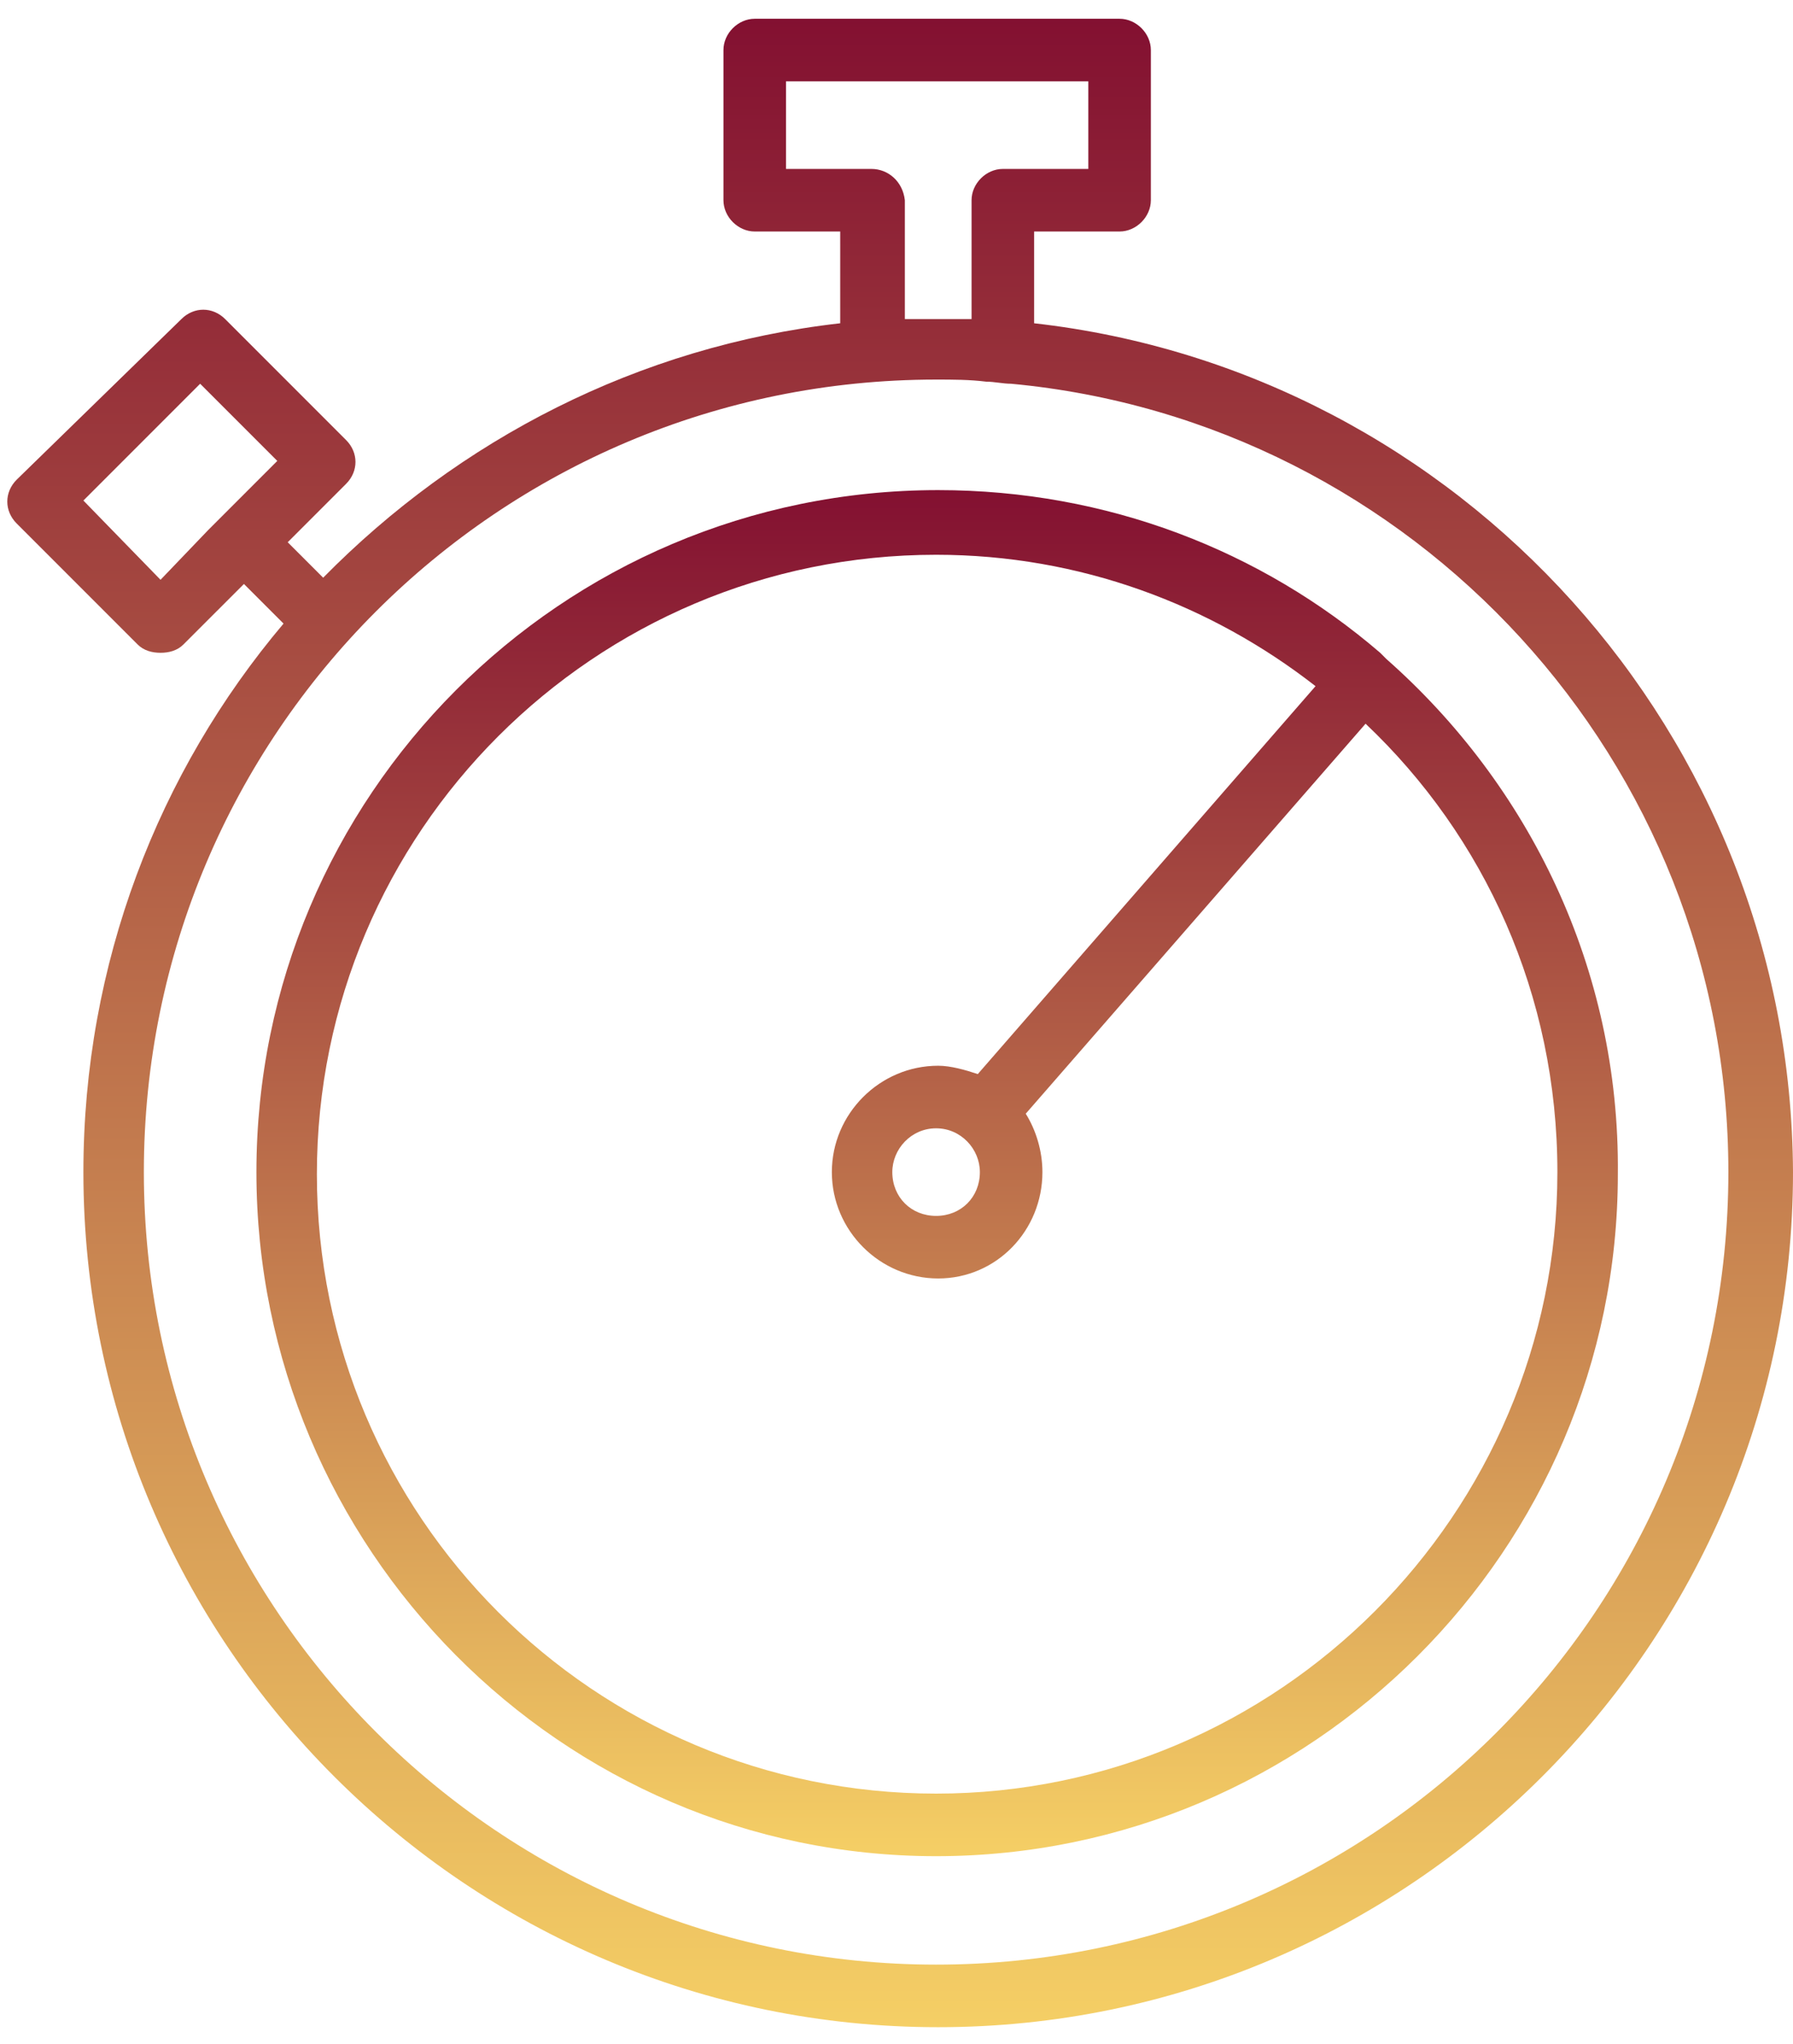
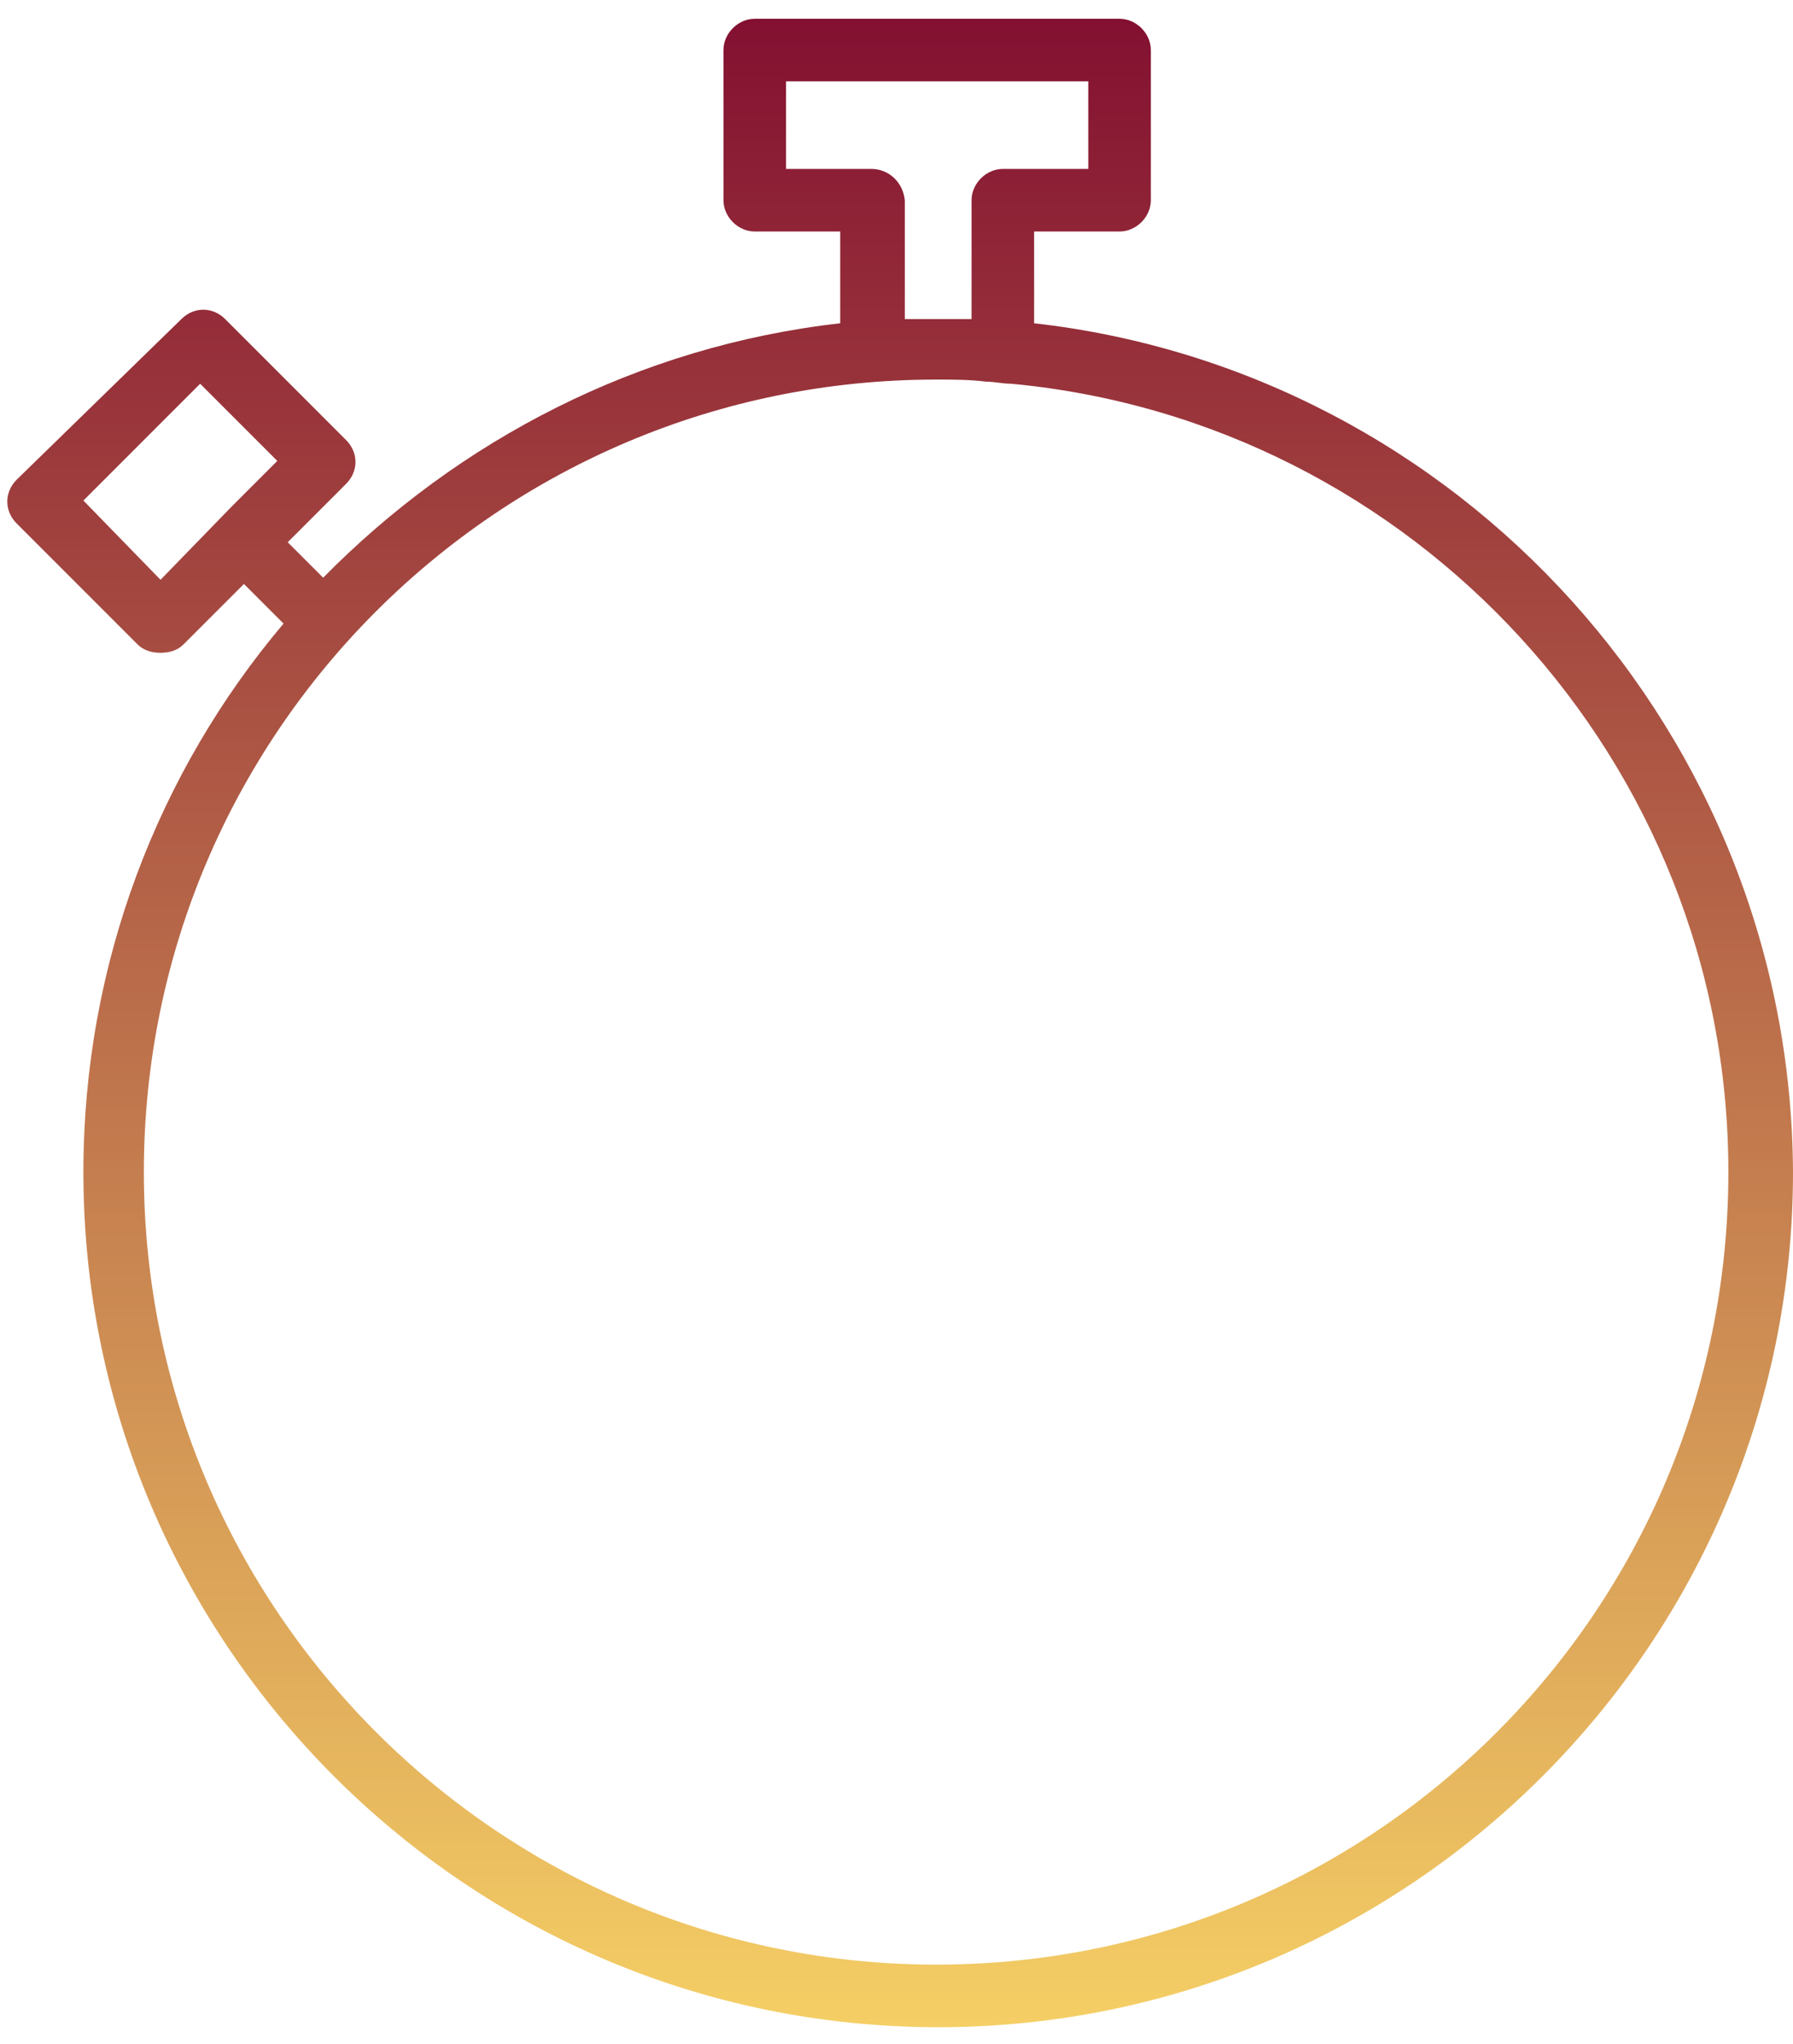
<svg xmlns="http://www.w3.org/2000/svg" width="86" height="98" viewBox="0 0 86 98" fill="none">
-   <path d="M49.6 15.5V11.1H53.7C54.5 11.1 55.2 10.4 55.2 9.6V2.4C55.2 1.6 54.5 0.9 53.7 0.9H36.2C35.4 0.9 34.7 1.6 34.7 2.4V9.6C34.7 10.4 35.4 11.1 36.2 11.1H40.3V15.5C30.6 16.6 22 21.1 15.5 27.7L13.8 26L16.6 23.2C17.2 22.6 17.2 21.7 16.6 21.1L10.8 15.3C10.2 14.7 9.3 14.7 8.7 15.3L0.8 23C0.2 23.6 0.2 24.5 0.8 25.1L6.6 30.9C6.9 31.2 7.3 31.3 7.7 31.3C8.1 31.3 8.5 31.2 8.8 30.9L11.7 28L13.6 29.9C7.6 37 4 46.2 4 56.2C4 78.8 22.4 97.2 45 97.2C67.6 97.2 86 78.8 86 56.2C85.9 35.2 70 17.8 49.6 15.5ZM7.7 27.8L4 24L9.6 18.4L13.3 22.1L11.1 24.3C10.8 24.6 10.4 25 10 25.4L7.7 27.8ZM41.8 8.1H37.7V3.9H52.2V8.1H48.1C47.3 8.1 46.6 8.8 46.6 9.6V15.3C46.1 15.3 45.5 15.3 45 15.3C44.5 15.3 43.9 15.3 43.4 15.3V9.6C43.3 8.7 42.6 8.1 41.8 8.1ZM44.9 94.2C24 94.2 6.9 77.2 6.9 56.2C6.9 35.2 23.9 18.2 44.9 18.2C45.7 18.2 46.5 18.2 47.3 18.3C47.7 18.3 48.1 18.4 48.5 18.4C67.8 20.2 82.9 36.5 82.9 56.2C82.9 77.2 65.9 94.2 44.9 94.2Z" fill="url(#paint0_linear_3308_5)" />
-   <path d="M66.499 31.6C66.399 31.5 66.299 31.4 66.199 31.3C60.499 26.4 53.099 23.5 44.999 23.5C26.899 23.5 12.299 38.2 12.299 56.2C12.299 74.2 26.899 89 44.899 89C62.899 89 77.599 74.3 77.599 56.3C77.699 46.4 73.299 37.6 66.499 31.6ZM44.899 86C28.499 86 15.199 72.7 15.199 56.3C15.199 39.9 28.499 26.6 44.899 26.6C51.799 26.6 58.099 29 63.099 32.9L46.899 51.5C46.299 51.3 45.599 51.1 44.999 51.1C42.199 51.1 39.899 53.4 39.899 56.2C39.899 59 42.199 61.3 44.999 61.3C47.799 61.3 49.999 59 49.999 56.2C49.999 55.2 49.699 54.2 49.199 53.4L65.499 34.7C71.199 40.1 74.699 47.7 74.699 56.2C74.699 72.6 61.299 86 44.899 86ZM46.999 56.2C46.999 57.4 46.099 58.3 44.899 58.3C43.699 58.3 42.799 57.4 42.799 56.2C42.799 55.1 43.699 54.1 44.899 54.1C46.099 54.1 46.999 55.1 46.999 56.2Z" fill="url(#paint1_linear_3308_5)" />
+   <path d="M49.6 15.5V11.1H53.7C54.5 11.1 55.2 10.4 55.2 9.6V2.4C55.2 1.6 54.5 0.9 53.7 0.9H36.2C35.4 0.9 34.7 1.6 34.7 2.4V9.6C34.7 10.4 35.4 11.1 36.2 11.1H40.3V15.5C30.6 16.6 22 21.1 15.5 27.7L13.8 26L16.6 23.2C17.2 22.6 17.2 21.7 16.6 21.1L10.8 15.3C10.2 14.7 9.3 14.7 8.7 15.3L0.8 23C0.2 23.6 0.2 24.5 0.8 25.1L6.6 30.9C6.9 31.2 7.3 31.3 7.7 31.3C8.1 31.3 8.5 31.2 8.8 30.9L11.7 28L13.6 29.9C7.6 37 4 46.2 4 56.2C4 78.8 22.4 97.2 45 97.2C67.6 97.2 86 78.8 86 56.2C85.9 35.2 70 17.8 49.6 15.5ZM7.7 27.8L4 24L9.6 18.4L13.3 22.1L11.1 24.3L7.7 27.8ZM41.8 8.1H37.7V3.9H52.2V8.1H48.1C47.3 8.1 46.6 8.8 46.6 9.6V15.3C46.1 15.3 45.5 15.3 45 15.3C44.5 15.3 43.9 15.3 43.4 15.3V9.6C43.3 8.7 42.6 8.1 41.8 8.1ZM44.9 94.2C24 94.2 6.9 77.2 6.9 56.2C6.9 35.2 23.9 18.2 44.9 18.2C45.7 18.2 46.5 18.2 47.3 18.3C47.7 18.3 48.1 18.4 48.5 18.4C67.8 20.2 82.9 36.5 82.9 56.2C82.9 77.2 65.9 94.2 44.9 94.2Z" fill="url(#paint0_linear_3308_5)" />
  <defs>
    <linearGradient id="paint0_linear_3308_5" x1="43.175" y1="0.9" x2="43.175" y2="97.2" gradientUnits="userSpaceOnUse">
      <stop stop-color="#831031" />
      <stop offset="1" stop-color="#F5CF65" />
    </linearGradient>
    <linearGradient id="paint1_linear_3308_5" x1="44.95" y1="23.5" x2="44.95" y2="89" gradientUnits="userSpaceOnUse">
      <stop stop-color="#831031" />
      <stop offset="1" stop-color="#F5CF65" />
    </linearGradient>
  </defs>
</svg>